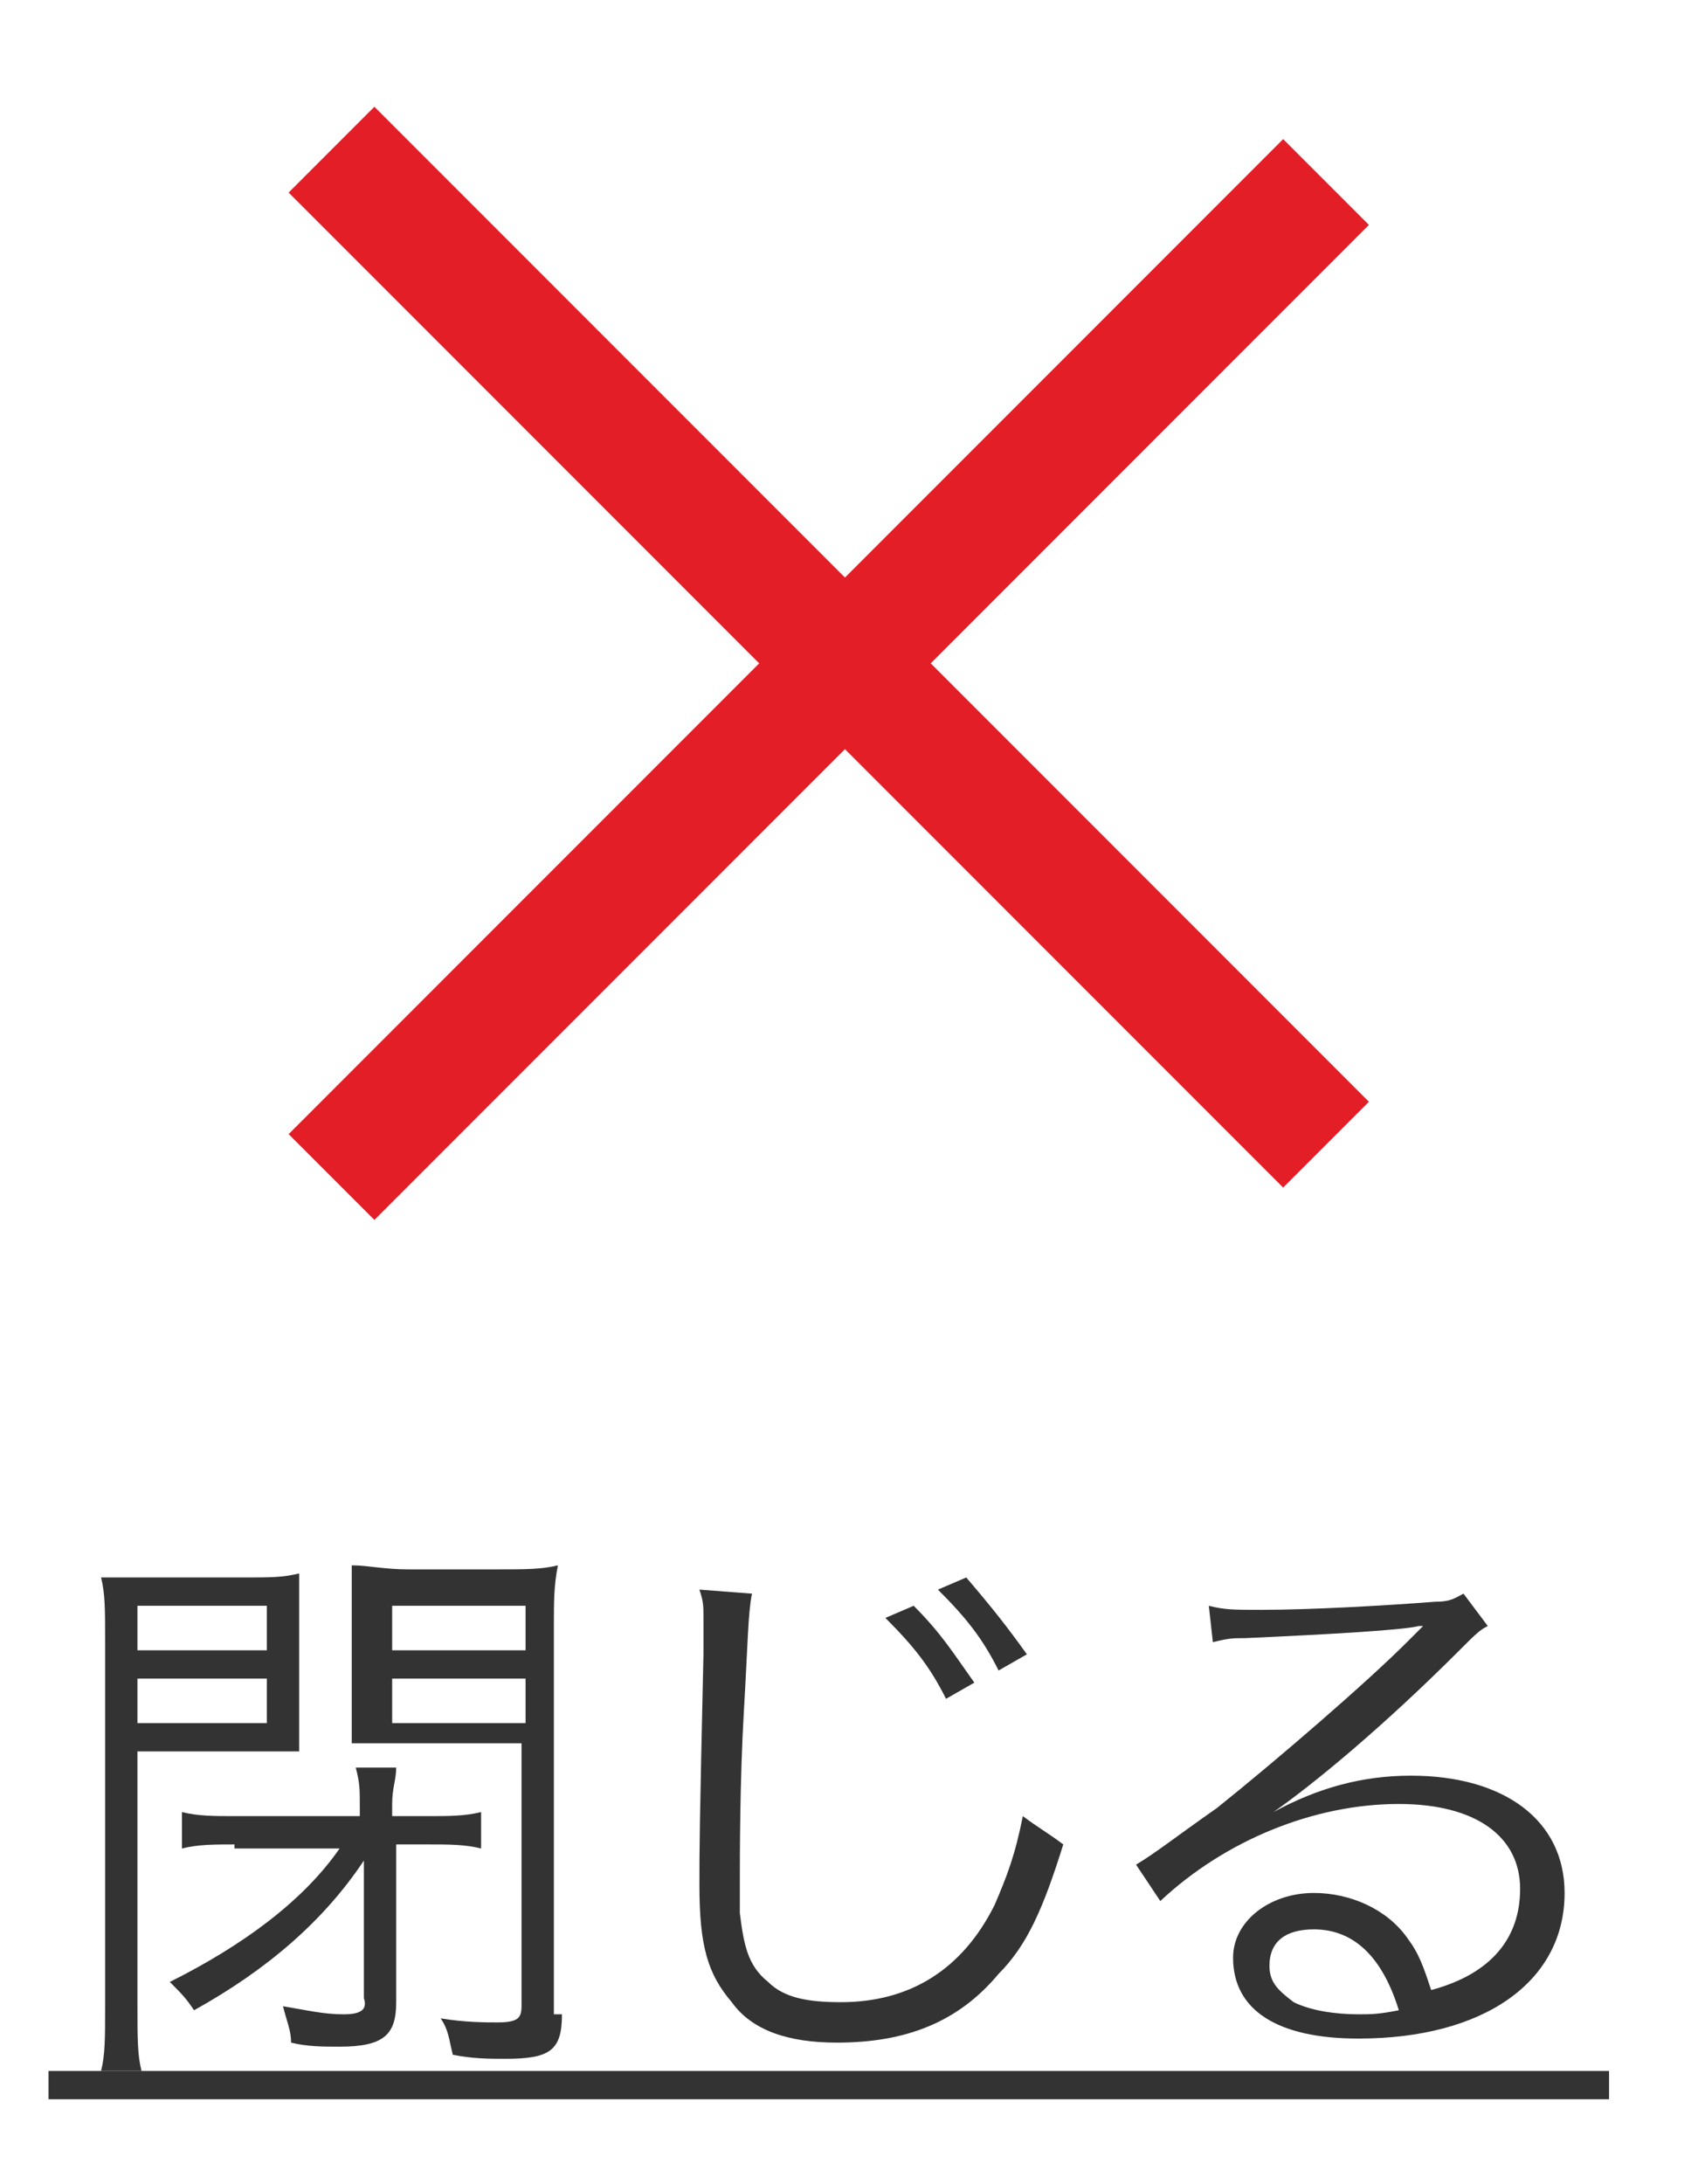
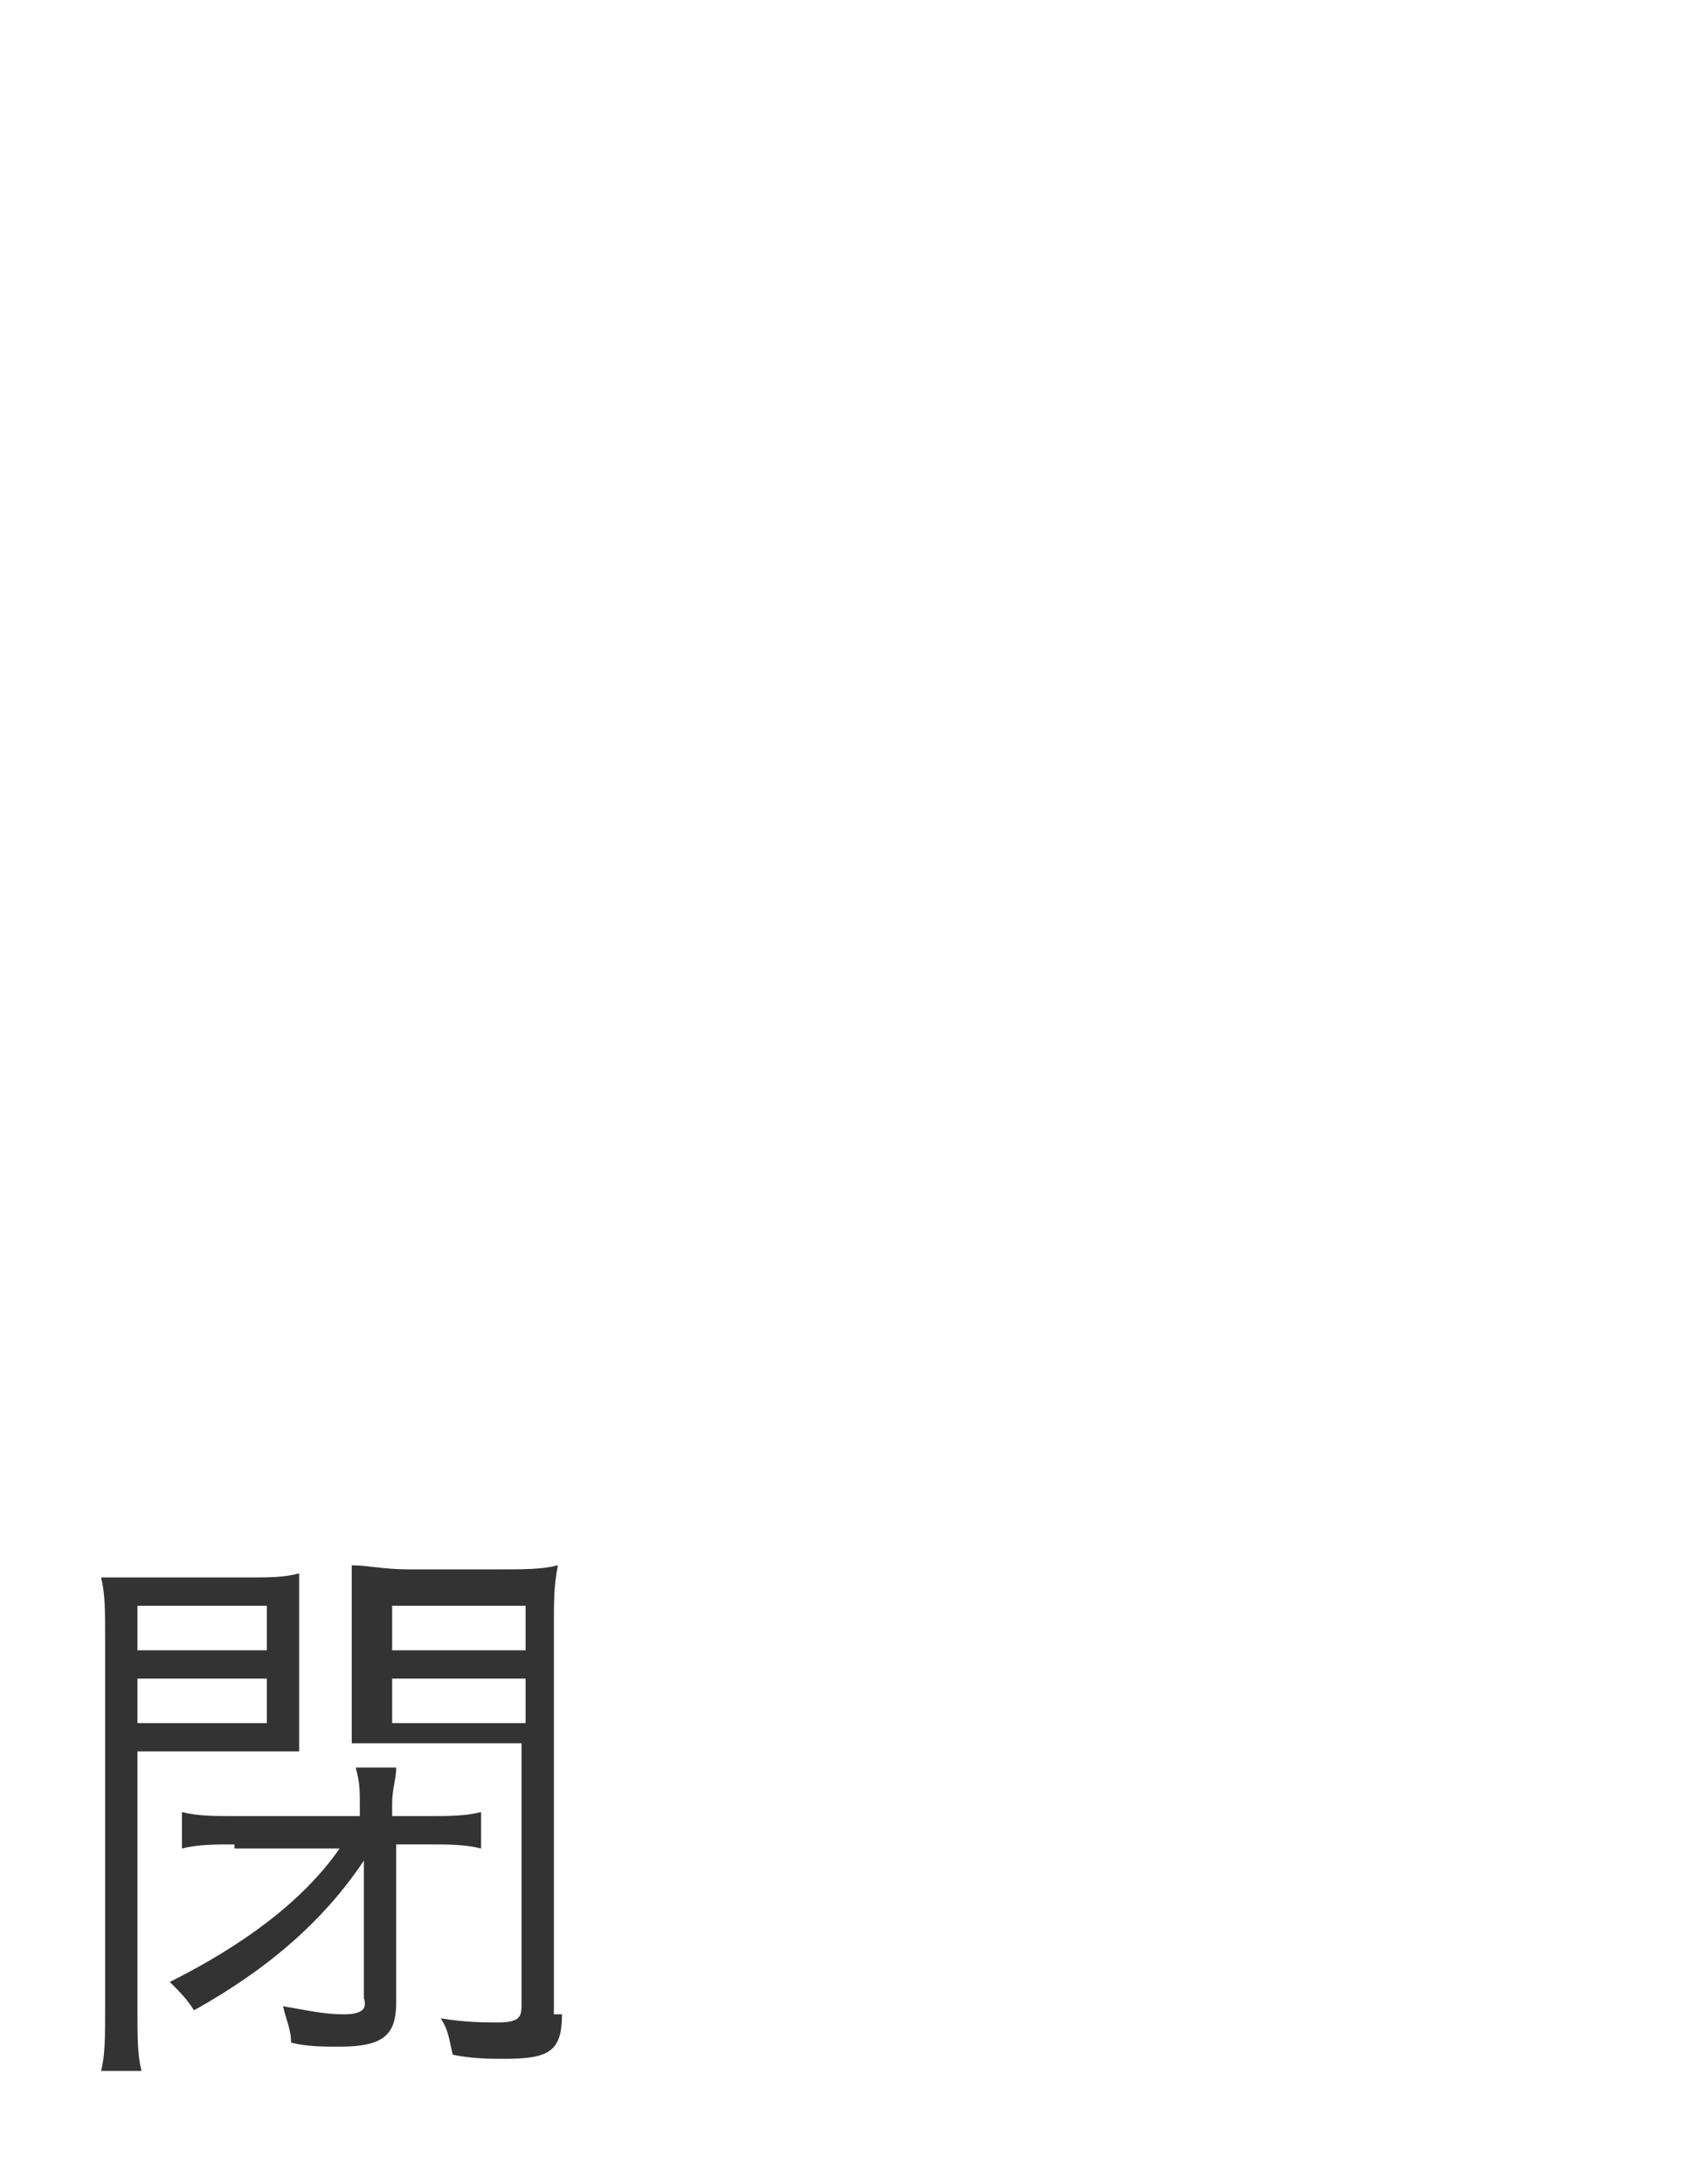
<svg xmlns="http://www.w3.org/2000/svg" version="1.1" id="Layer_1" x="0px" y="0px" viewBox="0 0 42 54" enable-background="new 0 0 42 54" xml:space="preserve">
  <g>
    <g>
-       <line fill="none" stroke="#E41E26" stroke-width="3" stroke-miterlimit="10" x1="8.2" y1="3.7" x2="32.8" y2="28.3" />
-       <line fill="none" stroke="#E41E26" stroke-width="3" stroke-miterlimit="10" x1="32.8" y1="4.5" x2="8.2" y2="29.1" />
-     </g>
+       </g>
    <g>
      <path fill="#333333" d="M3.4,49.6c0,0.8,0,1.2,0.1,1.6h-1c0.1-0.4,0.1-0.8,0.1-1.6v-9.1c0-0.7,0-1.1-0.1-1.5C2.9,39,3.3,39,4,39H6    c0.7,0,1,0,1.4-0.1c0,0.4,0,0.8,0,1.3V42c0,0.6,0,0.9,0,1.3c-0.3,0-0.8,0-1.4,0H3.4V49.6z M3.4,40.8h3.2v-1.1H3.4V40.8z M3.4,42.6    h3.2v-1.1H3.4V42.6z M5.8,45.6c-0.5,0-0.9,0-1.3,0.1v-0.9c0.4,0.1,0.8,0.1,1.3,0.1h3.1v-0.2c0-0.5,0-0.6-0.1-1h1    c0,0.3-0.1,0.5-0.1,0.9v0.3h0.9c0.5,0,0.9,0,1.3-0.1v0.9c-0.4-0.1-0.8-0.1-1.3-0.1H9.8l0,3.9c0,0.8-0.3,1.1-1.4,1.1    c-0.4,0-0.8,0-1.2-0.1c0-0.3-0.1-0.5-0.2-0.9c0.6,0.1,1,0.2,1.5,0.2c0.4,0,0.6-0.1,0.5-0.4l0-3.4c-1,1.5-2.4,2.7-4.2,3.7    c-0.2-0.3-0.3-0.4-0.6-0.7c1.8-0.9,3.3-2,4.2-3.3H5.8z M13.9,49.8c0,0.9-0.3,1.1-1.4,1.1c-0.4,0-0.8,0-1.3-0.1    c-0.1-0.4-0.1-0.6-0.3-0.9c0.6,0.1,1.1,0.1,1.4,0.1c0.5,0,0.6-0.1,0.6-0.4v-6.5h-2.8c-0.6,0-1.1,0-1.4,0c0-0.4,0-0.7,0-1.3v-1.8    c0-0.5,0-0.9,0-1.3c0.4,0,0.8,0.1,1.4,0.1h2.2c0.7,0,1.1,0,1.5-0.1c-0.1,0.5-0.1,0.9-0.1,1.5V49.8z M9.7,40.8H13v-1.1H9.7V40.8z     M9.7,42.6H13v-1.1H9.7V42.6z" />
-       <path fill="#333333" d="M18.6,39.4c-0.1,0.5-0.1,1.2-0.2,2.9c-0.1,1.7-0.1,3.6-0.1,4.2c0,0.2,0,0.5,0,0.8c0.1,0.8,0.2,1.3,0.7,1.7    c0.4,0.4,1,0.5,1.8,0.5c1.7,0,3-0.8,3.8-2.4c0.3-0.7,0.5-1.2,0.7-2.2c0.4,0.3,0.6,0.4,1,0.7c-0.5,1.6-0.9,2.5-1.6,3.2    c-1,1.2-2.3,1.7-4,1.7c-1.2,0-2.1-0.3-2.6-1c-0.6-0.7-0.8-1.4-0.8-2.9c0-0.9,0-1.3,0.1-5.7c0-0.4,0-0.7,0-0.9c0-0.3,0-0.4-0.1-0.7    L18.6,39.4z M22.6,39.7c0.7,0.7,1,1.2,1.5,1.9l-0.7,0.4c-0.4-0.8-0.8-1.3-1.5-2L22.6,39.7z M23.9,39c0.6,0.7,1,1.2,1.5,1.9    l-0.7,0.4c-0.4-0.8-0.8-1.3-1.5-2L23.9,39z" />
-       <path fill="#333333" d="M29.9,39.7c0.4,0.1,0.6,0.1,1.3,0.1c1.2,0,3-0.1,4.3-0.2c0.4,0,0.5-0.1,0.7-0.2l0.6,0.8    c-0.2,0.1-0.3,0.2-0.7,0.6c-1.9,1.9-3.6,3.3-4.6,4l0,0c1.1-0.6,2.2-0.9,3.4-0.9c2.3,0,3.8,1.1,3.8,2.9c0,2.2-2,3.6-5.1,3.6    c-2,0-3.1-0.7-3.1-2c0-0.9,0.9-1.6,2-1.6c0.9,0,1.8,0.4,2.3,1.1c0.3,0.4,0.4,0.7,0.6,1.3c1.5-0.4,2.2-1.3,2.2-2.5    c0-1.3-1.1-2.1-3-2.1c-2.1,0-4.3,0.9-5.9,2.4l-0.6-0.9c0.5-0.3,1-0.7,2-1.4c1.5-1.2,3.7-3.1,4.7-4.1c0.1-0.1,0.1-0.1,0.2-0.2    c0,0,0,0,0.1-0.1l0.1-0.1l0,0c0,0,0,0-0.1,0c-0.4,0.1-2.1,0.2-4.3,0.3c-0.3,0-0.4,0-0.8,0.1L29.9,39.7z M32.5,47.7    c-0.7,0-1.1,0.3-1.1,0.9c0,0.4,0.2,0.6,0.6,0.9c0.4,0.2,1,0.3,1.6,0.3c0.3,0,0.5,0,1-0.1C34.2,48.4,33.5,47.7,32.5,47.7z" />
-       <path fill="#333333" d="M1.2,51.9v-0.7h38.6v0.7H1.2z" />
    </g>
  </g>
</svg>